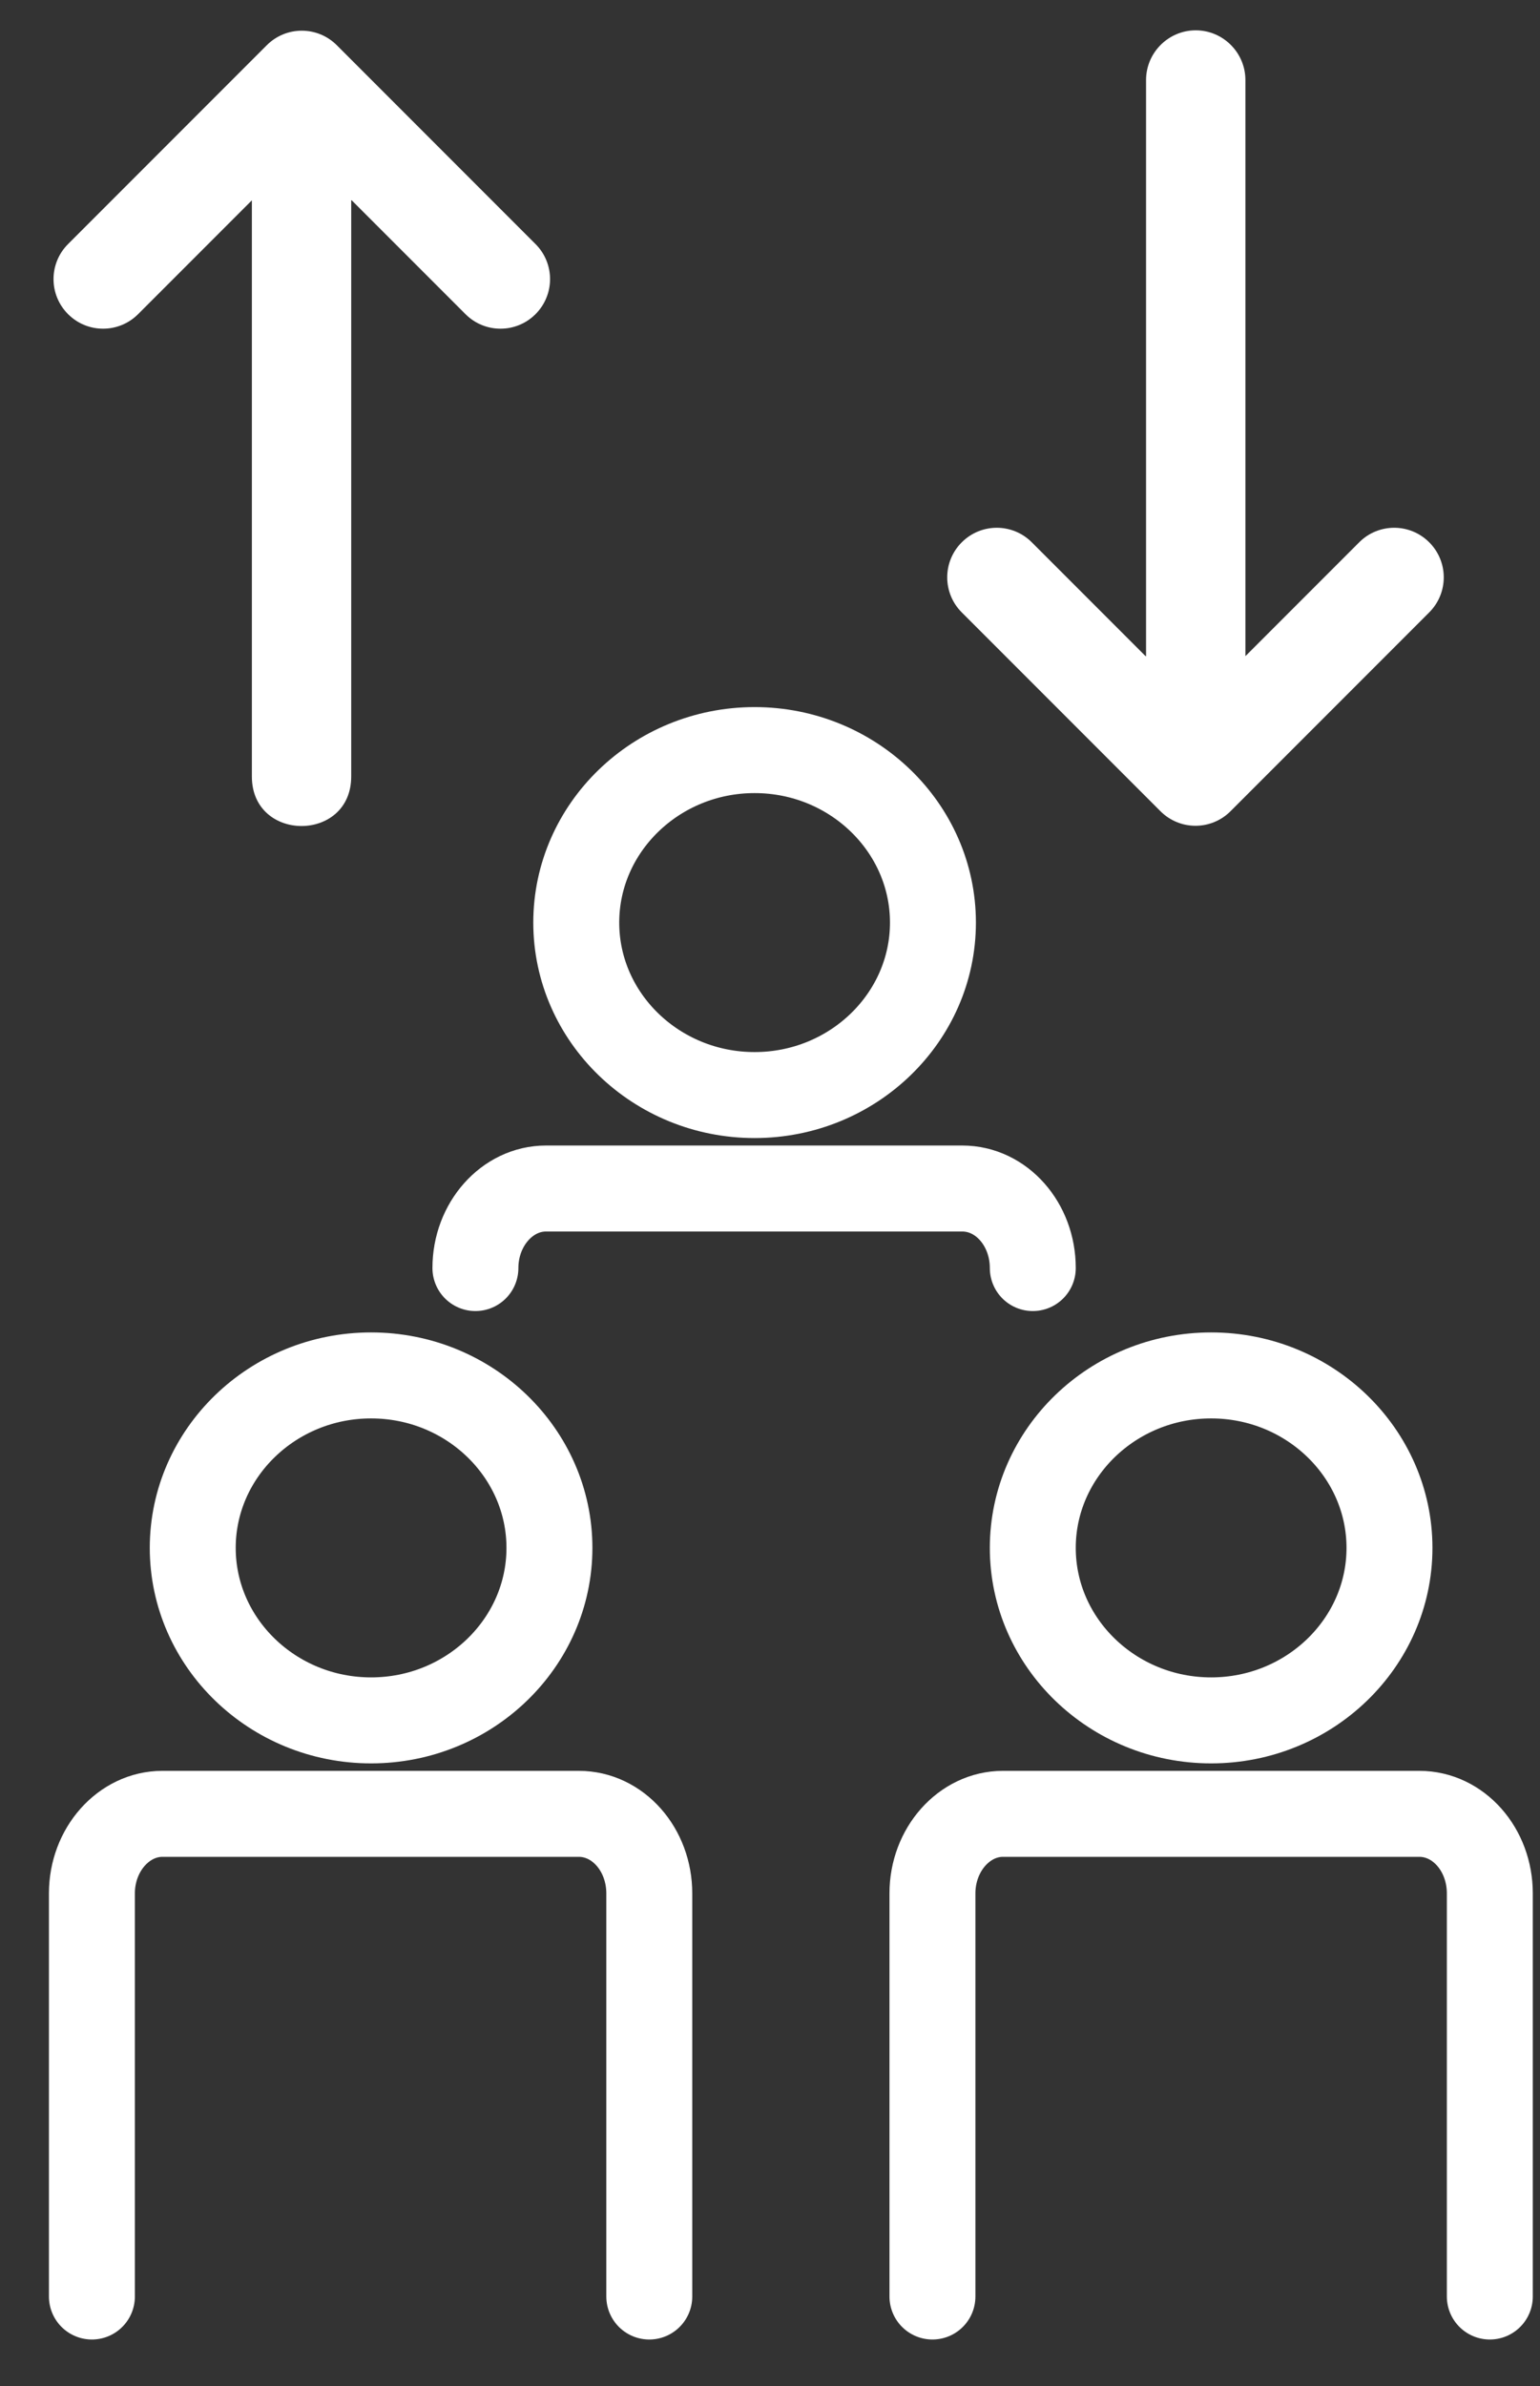
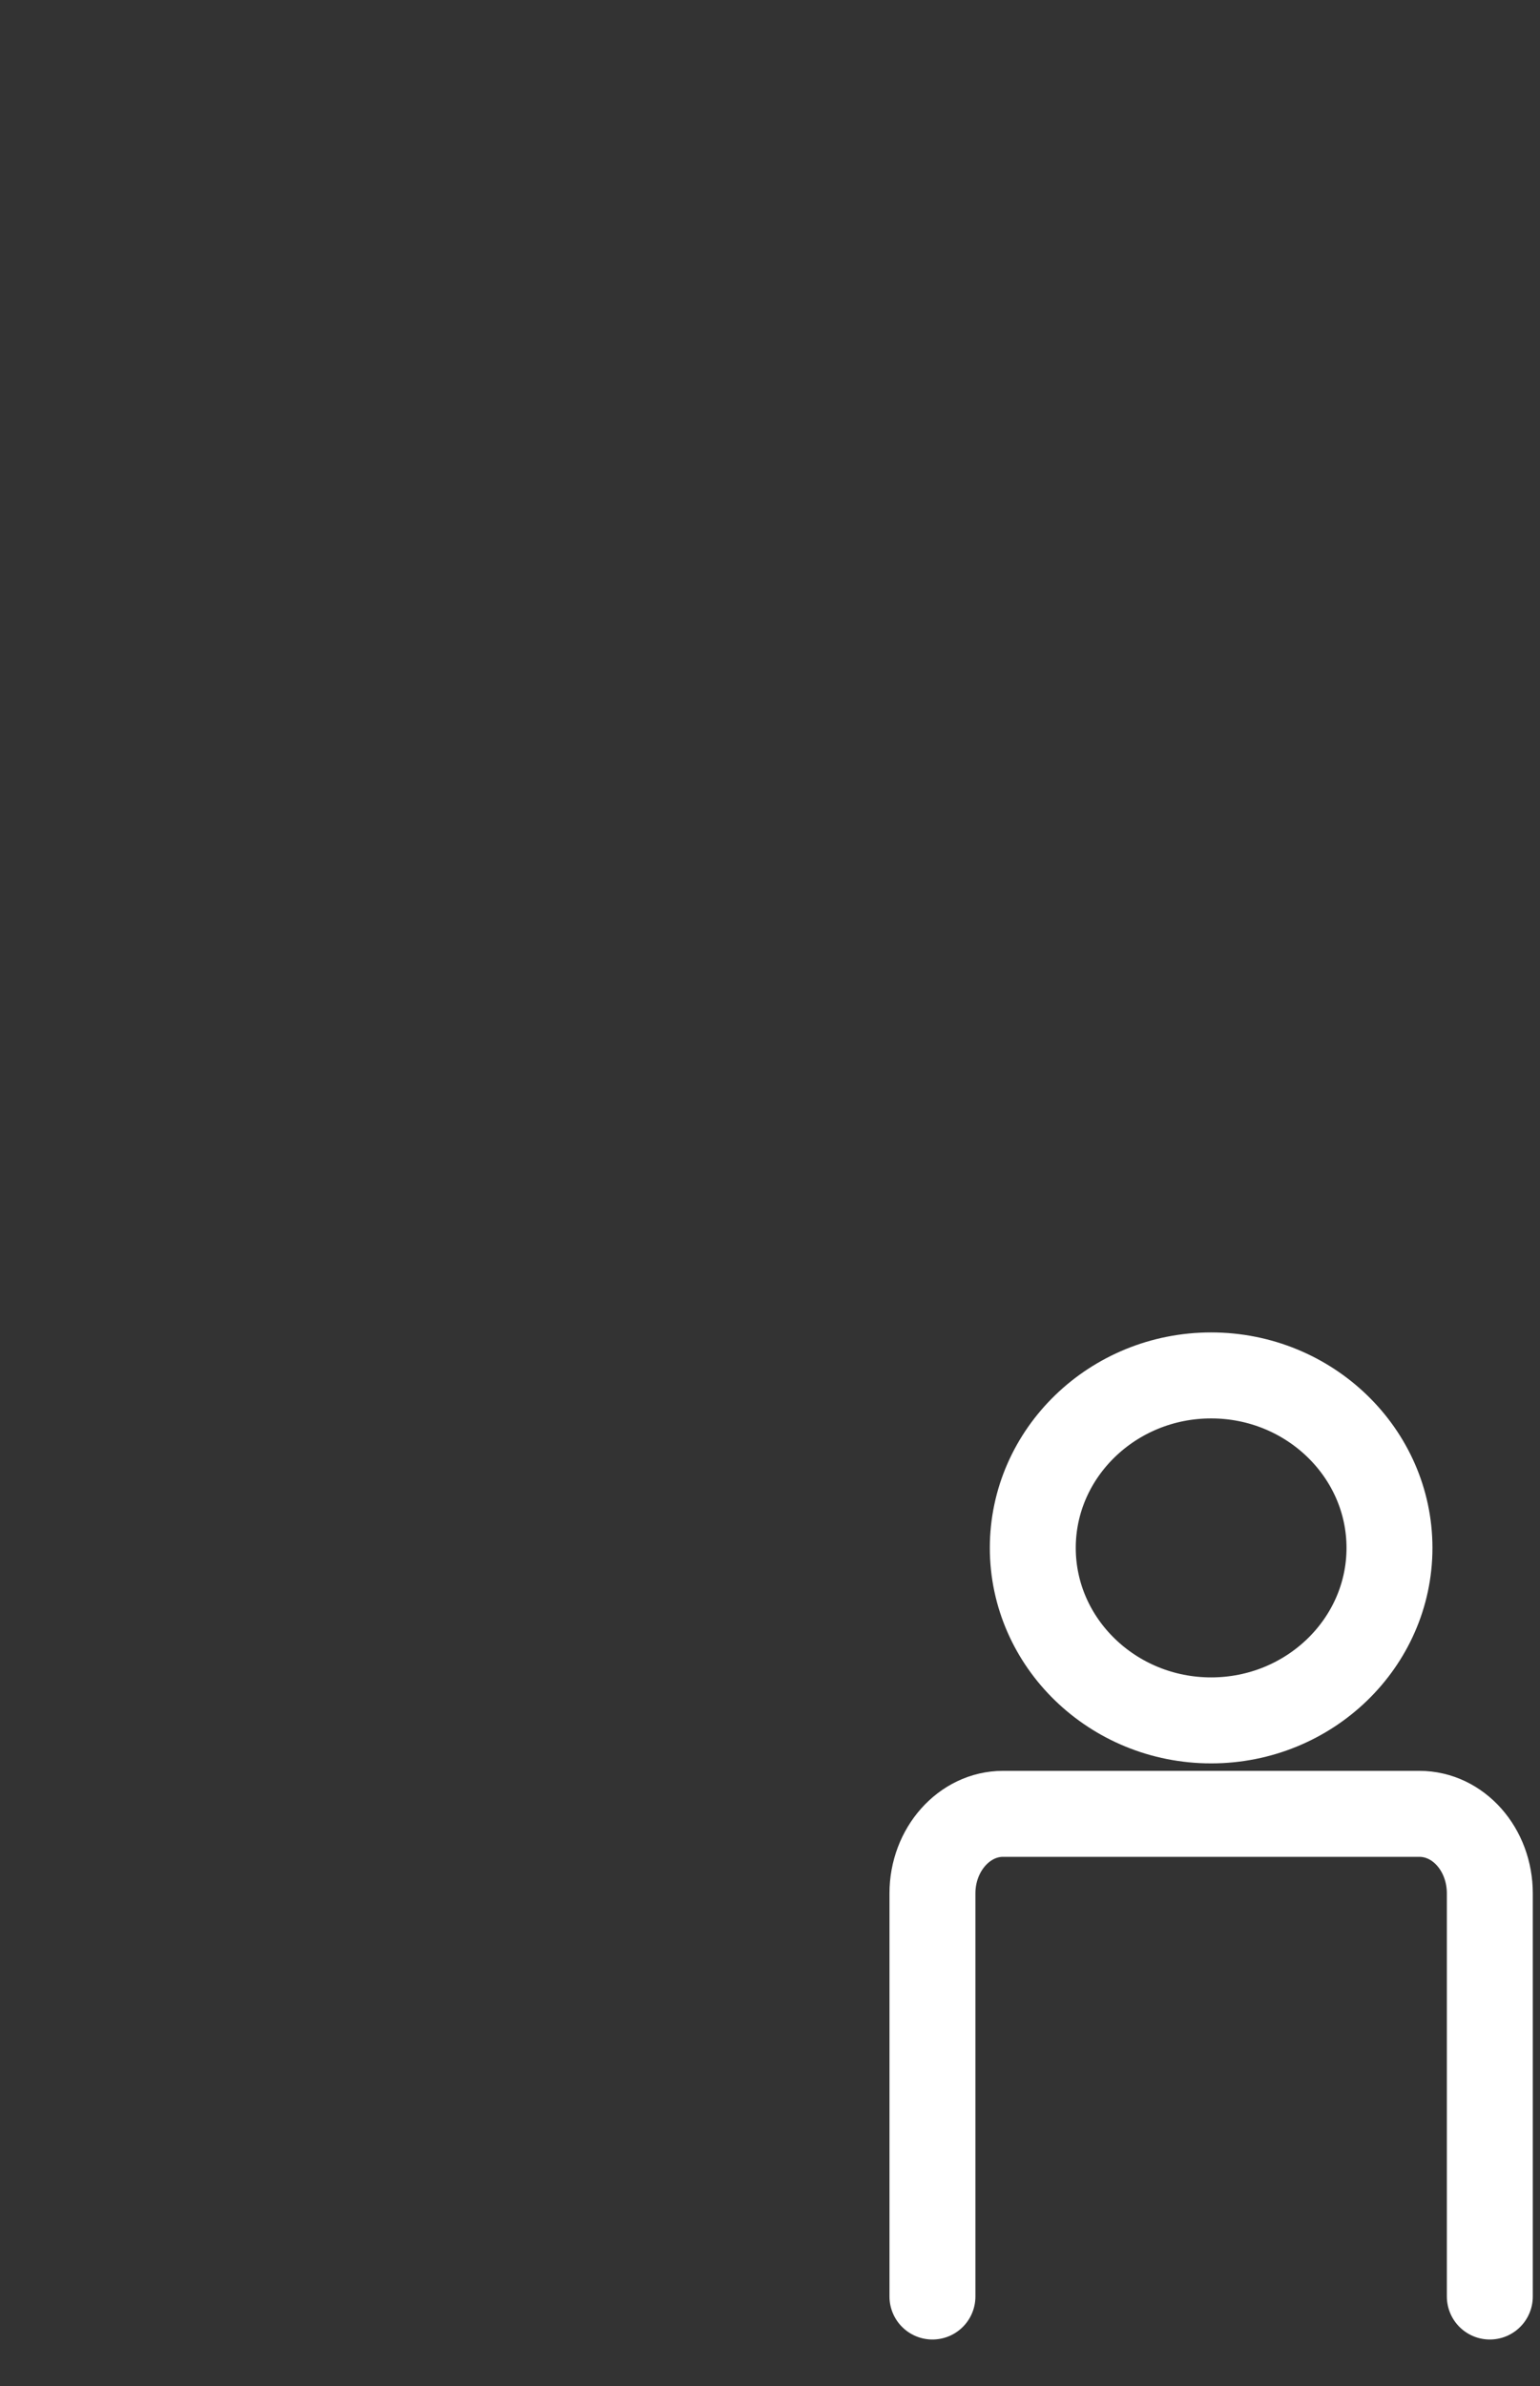
<svg xmlns="http://www.w3.org/2000/svg" width="31" height="48" viewBox="0 0 31 48" fill="none">
  <rect x="0" y="0" width="31" height="48" fill="#333333" stroke="none" />
-   <path d="M7.07 4.03V15.62C7.07 16.95 5.07 16.95 5.07 15.62V4.03L2.78 6.32C2.39 6.71 1.76 6.71 1.37 6.32C0.98 5.93 0.98 5.3 1.37 4.91L5.37 0.91C5.76 0.52 6.39 0.52 6.78 0.91L10.78 4.91C11.17 5.3 11.17 5.93 10.78 6.32C10.39 6.71 9.76 6.71 9.37 6.32L7.08 4.03H7.07Z" fill="white" />
-   <path d="M23.07 13.2V1.61C23.07 1.06 23.52 0.61 24.07 0.61C24.62 0.61 25.07 1.06 25.07 1.61V13.2L27.36 10.91C27.75 10.52 28.38 10.52 28.77 10.91C29.16 11.3 29.16 11.93 28.77 12.32L24.77 16.32C24.38 16.71 23.75 16.71 23.36 16.32L19.36 12.32C18.97 11.93 18.97 11.3 19.36 10.91C19.75 10.52 20.38 10.52 20.77 10.91L23.06 13.2H23.07Z" fill="white" />
-   <path d="M13.07 46.2V38.09C13.07 37.21 12.44 36.49 11.65 36.49H3.27C2.49 36.49 1.85 37.21 1.85 38.09V46.2M7.47 34.61C9.45 34.61 11.06 33.05 11.06 31.14C11.06 29.23 9.45 27.67 7.47 27.67C5.49 27.67 3.88 29.23 3.88 31.14C3.88 33.05 5.49 34.61 7.47 34.61Z" stroke="white" stroke-width="1.73" stroke-linecap="round" stroke-linejoin="round" />
  <path d="M29.99 46.2V38.09C29.99 37.21 29.36 36.49 28.57 36.49H20.19C19.41 36.49 18.77 37.21 18.77 38.09V46.2M24.38 34.61C26.36 34.61 27.97 33.05 27.97 31.14C27.97 29.23 26.36 27.67 24.38 27.67C22.4 27.67 20.79 29.23 20.79 31.14C20.79 33.05 22.4 34.61 24.38 34.61Z" stroke="white" stroke-width="1.73" stroke-linecap="round" stroke-linejoin="round" />
-   <path d="M20.79 25.51C20.79 24.63 20.16 23.91 19.37 23.91H10.99C10.21 23.91 9.57 24.63 9.57 25.51M15.19 22.03C17.17 22.03 18.78 20.47 18.78 18.56C18.78 16.65 17.17 15.09 15.19 15.09C13.21 15.09 11.6 16.65 11.6 18.56C11.6 20.47 13.21 22.03 15.19 22.03Z" stroke="white" stroke-width="1.73" stroke-linecap="round" stroke-linejoin="round" />
</svg>